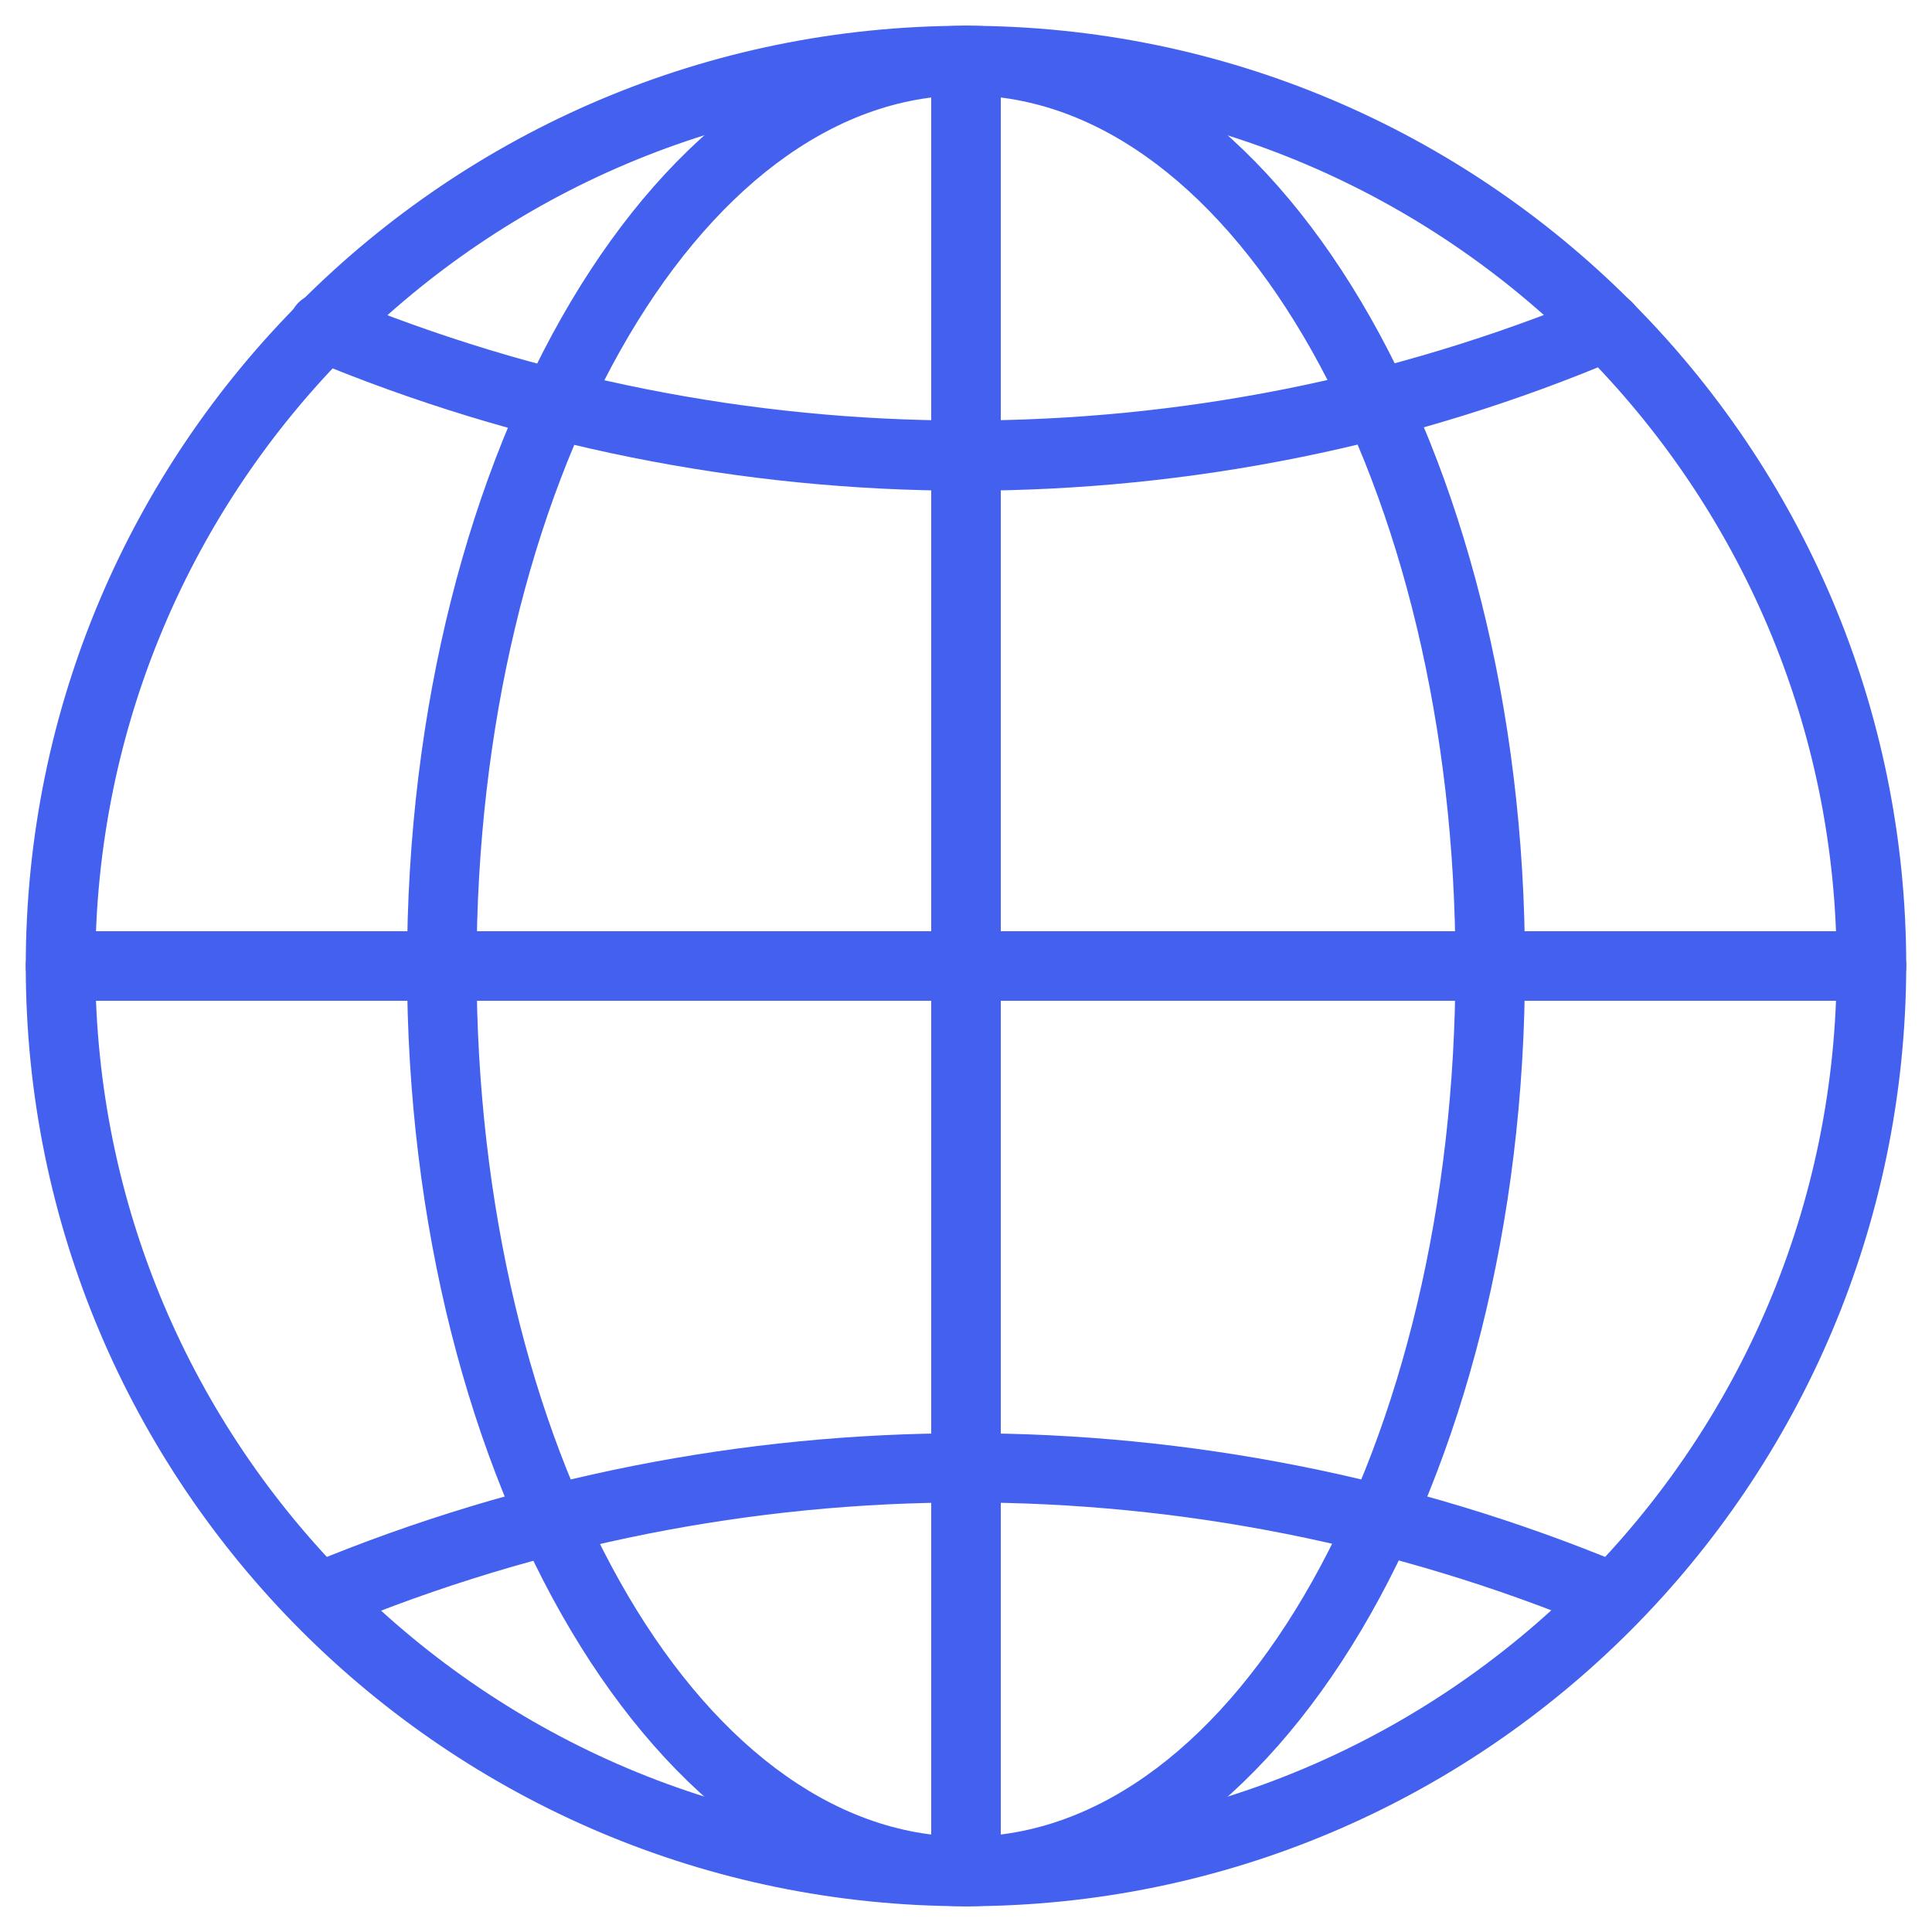
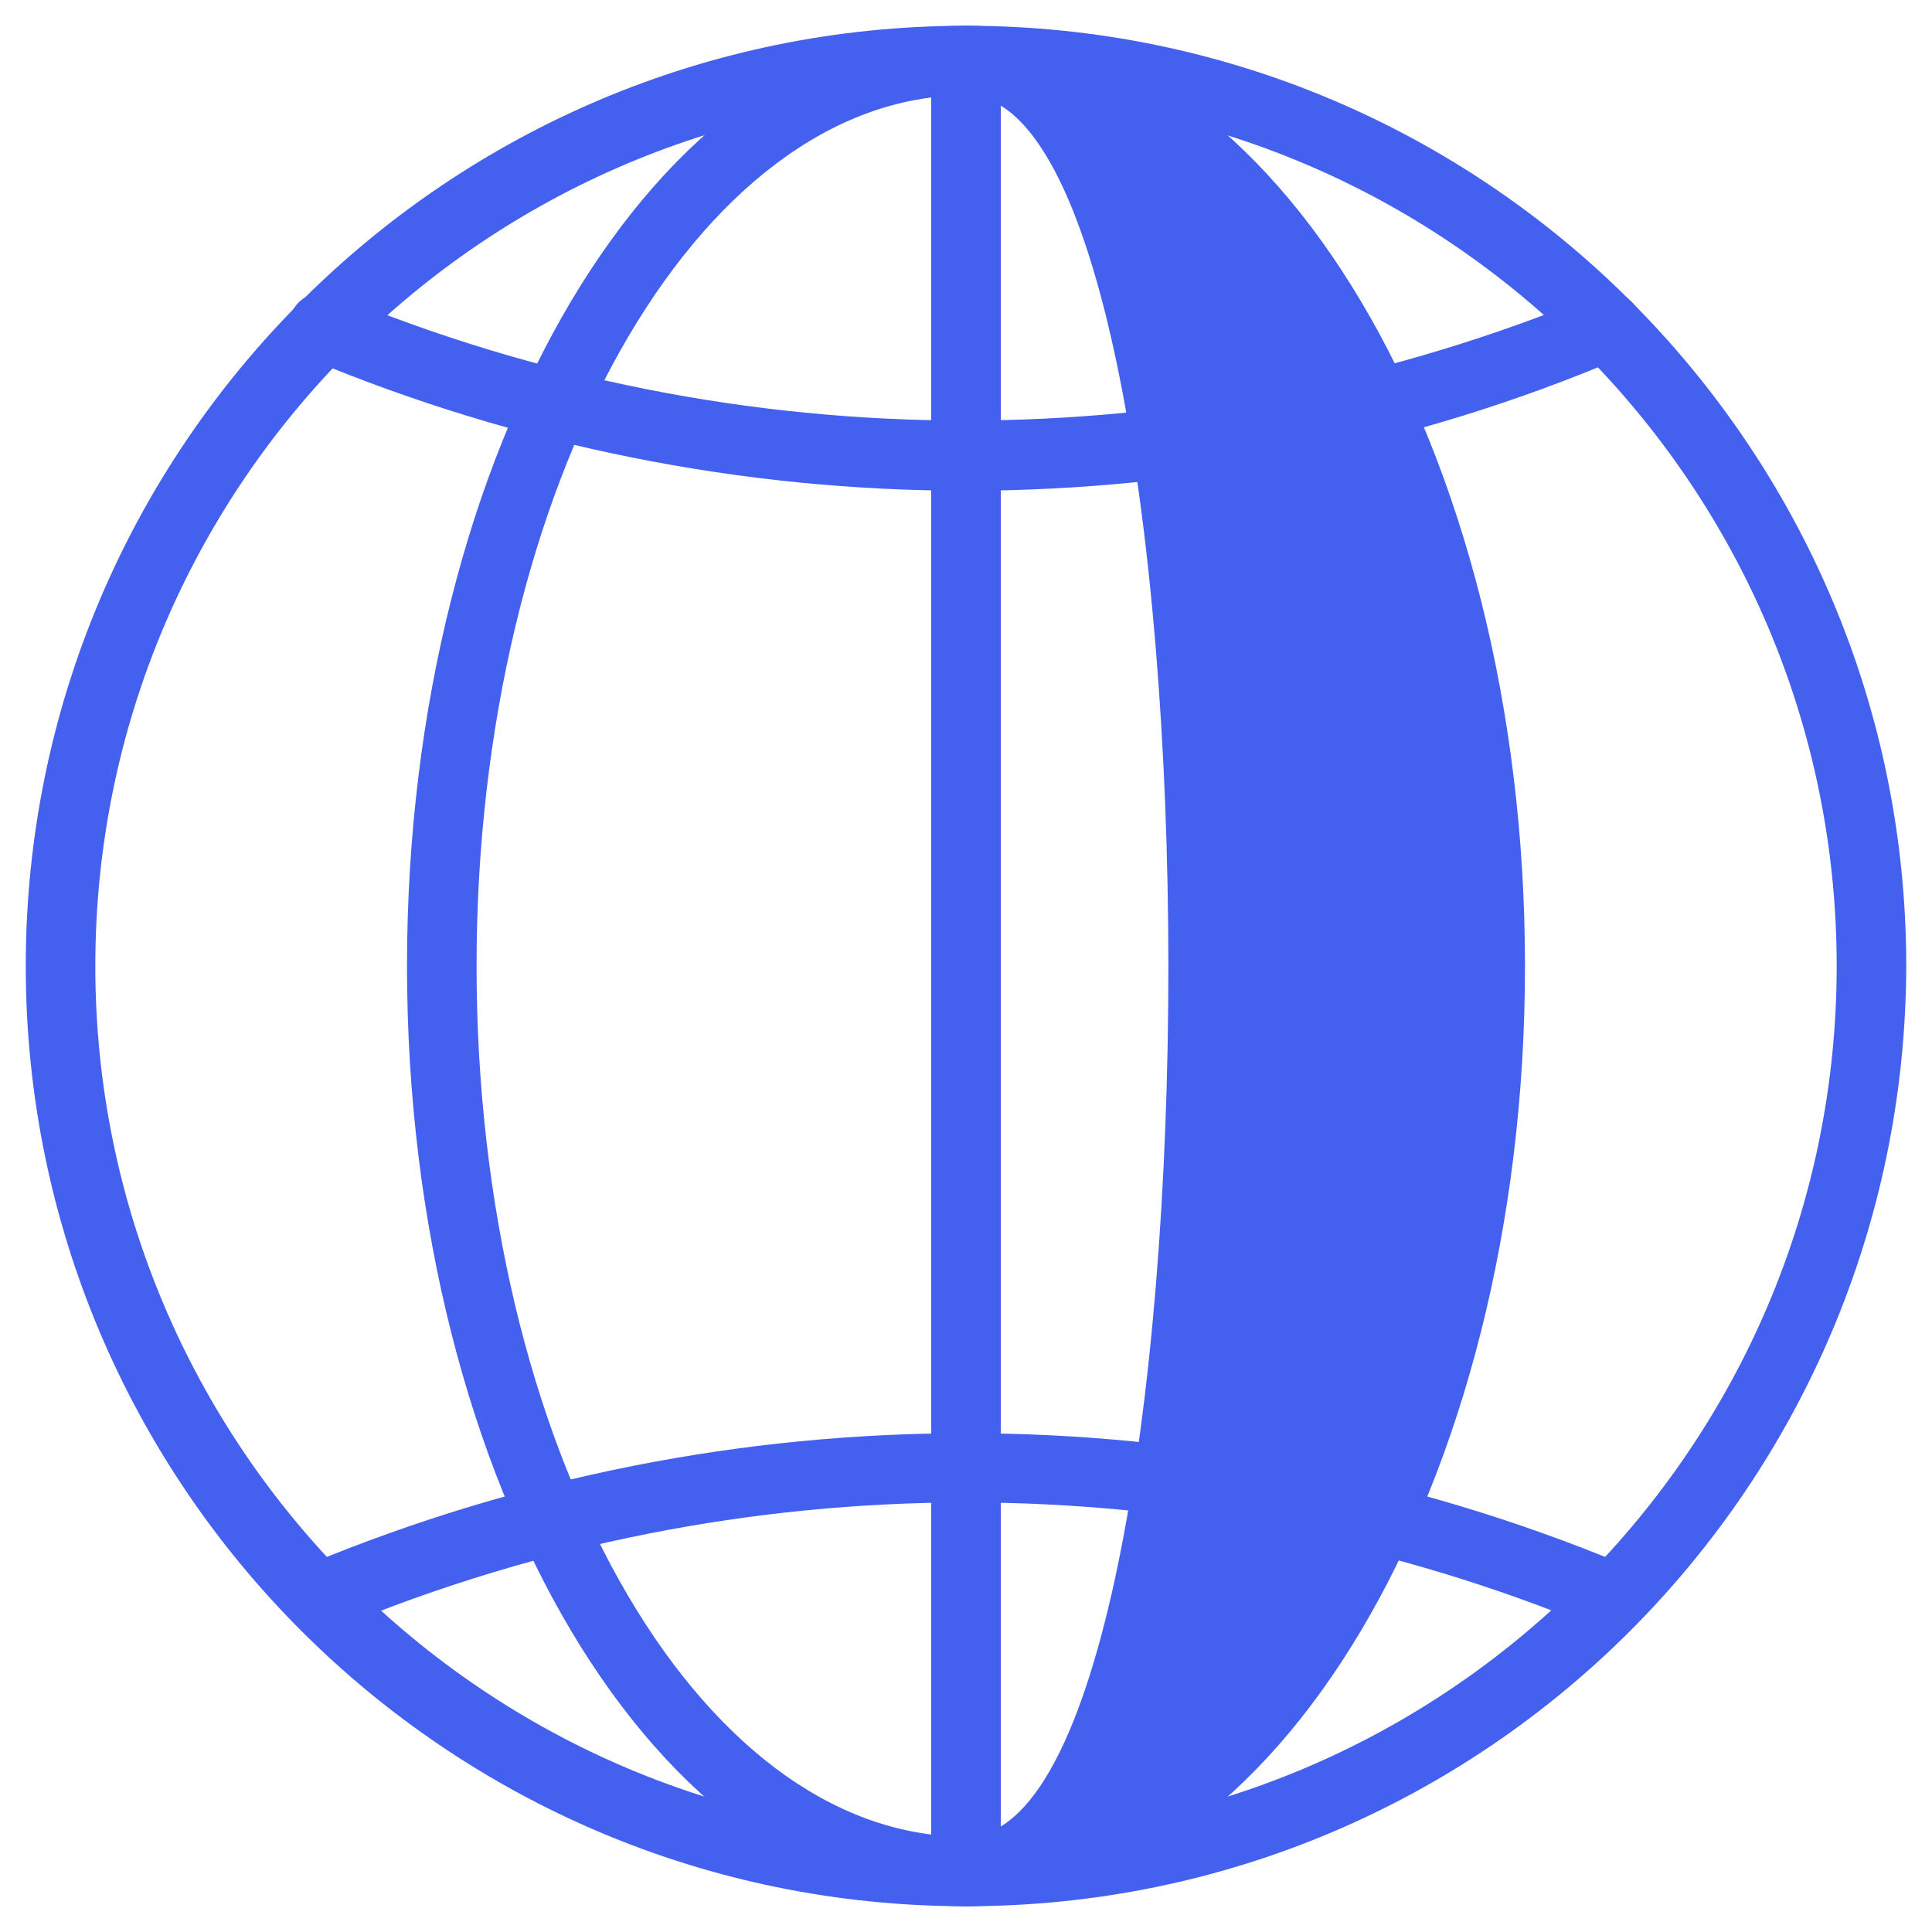
<svg xmlns="http://www.w3.org/2000/svg" xmlns:xlink="http://www.w3.org/1999/xlink" version="1.1" id="Group_3060" x="0px" y="0px" viewBox="0 0 150 150" style="enable-background:new 0 0 150 150;" xml:space="preserve">
  <style type="text/css">
	.st0{clip-path:url(#SVGID_00000017474818185365524290000016461657679850955911_);}
	.st1{fill:#4361EE;}
</style>
  <g>
    <defs>
      <rect id="SVGID_1_" x="2" y="2" width="146" height="146" />
    </defs>
    <clipPath id="SVGID_00000033332552760837338840000013717516628509174912_">
      <use xlink:href="#SVGID_1_" style="overflow:visible;" />
    </clipPath>
    <g id="Group_3059" style="clip-path:url(#SVGID_00000033332552760837338840000013717516628509174912_);">
      <path id="Path_3258" class="st1" d="M75,148c-40.3,0-73-32.7-73-73S34.7,2,75,2s73,32.7,73,73C147.9,115.3,115.3,148,75,148     M75,7.4C37.6,7.4,7.4,37.7,7.4,75s30.3,67.6,67.6,67.6c37.3,0,67.6-30.3,67.6-67.6C142.6,37.7,112.3,7.4,75,7.4" />
-       <path id="Path_3259" class="st1" d="M75,148c-23.9,0-43.4-32.7-43.4-73S51.1,2,75,2s43.4,32.7,43.4,73S98.9,148,75,148 M75,7.4    C54.1,7.4,37,37.7,37,75s17,67.6,38,67.6s38-30.3,38-67.6S95.9,7.4,75,7.4" />
+       <path id="Path_3259" class="st1" d="M75,148c-23.9,0-43.4-32.7-43.4-73S51.1,2,75,2s43.4,32.7,43.4,73S98.9,148,75,148 M75,7.4    C54.1,7.4,37,37.7,37,75s17,67.6,38,67.6S95.9,7.4,75,7.4" />
      <path id="Path_3260" class="st1" d="M75,148c-1.5,0-2.7-1.2-2.7-2.7c0,0,0,0,0,0V4.7C72.3,3.2,73.5,2,75,2c1.5,0,2.7,1.2,2.7,2.7    v140.6C77.7,146.8,76.5,148,75,148" />
-       <path id="Path_3261" class="st1" d="M145.3,77.7H4.7C3.2,77.7,2,76.5,2,75c0-1.5,1.2-2.7,2.7-2.7c0,0,0,0,0,0h140.6    c1.5,0,2.7,1.2,2.7,2.7S146.8,77.7,145.3,77.7C145.3,77.7,145.3,77.7,145.3,77.7" />
      <path id="Path_3262" class="st1" d="M75,38.1c-17.5,0-34.8-3.5-50.9-10.2c-1.4-0.6-2-2.1-1.5-3.5s2.1-2,3.5-1.5    c31.3,13,66.4,13,97.7,0c1.4-0.6,2.9,0.1,3.5,1.4c0.6,1.4-0.1,2.9-1.4,3.5c0,0,0,0-0.1,0C109.8,34.6,92.5,38.1,75,38.1" />
      <path id="Path_3263" class="st1" d="M25.1,126.6c-1.5,0-2.7-1.2-2.7-2.7c0-1.1,0.7-2.1,1.7-2.5c32.6-13.5,69.2-13.5,101.8,0    c1.4,0.6,2,2.1,1.5,3.5c-0.6,1.4-2.1,2-3.5,1.5c-31.3-13-66.4-13-97.7,0C25.8,126.5,25.5,126.6,25.1,126.6" />
    </g>
  </g>
</svg>